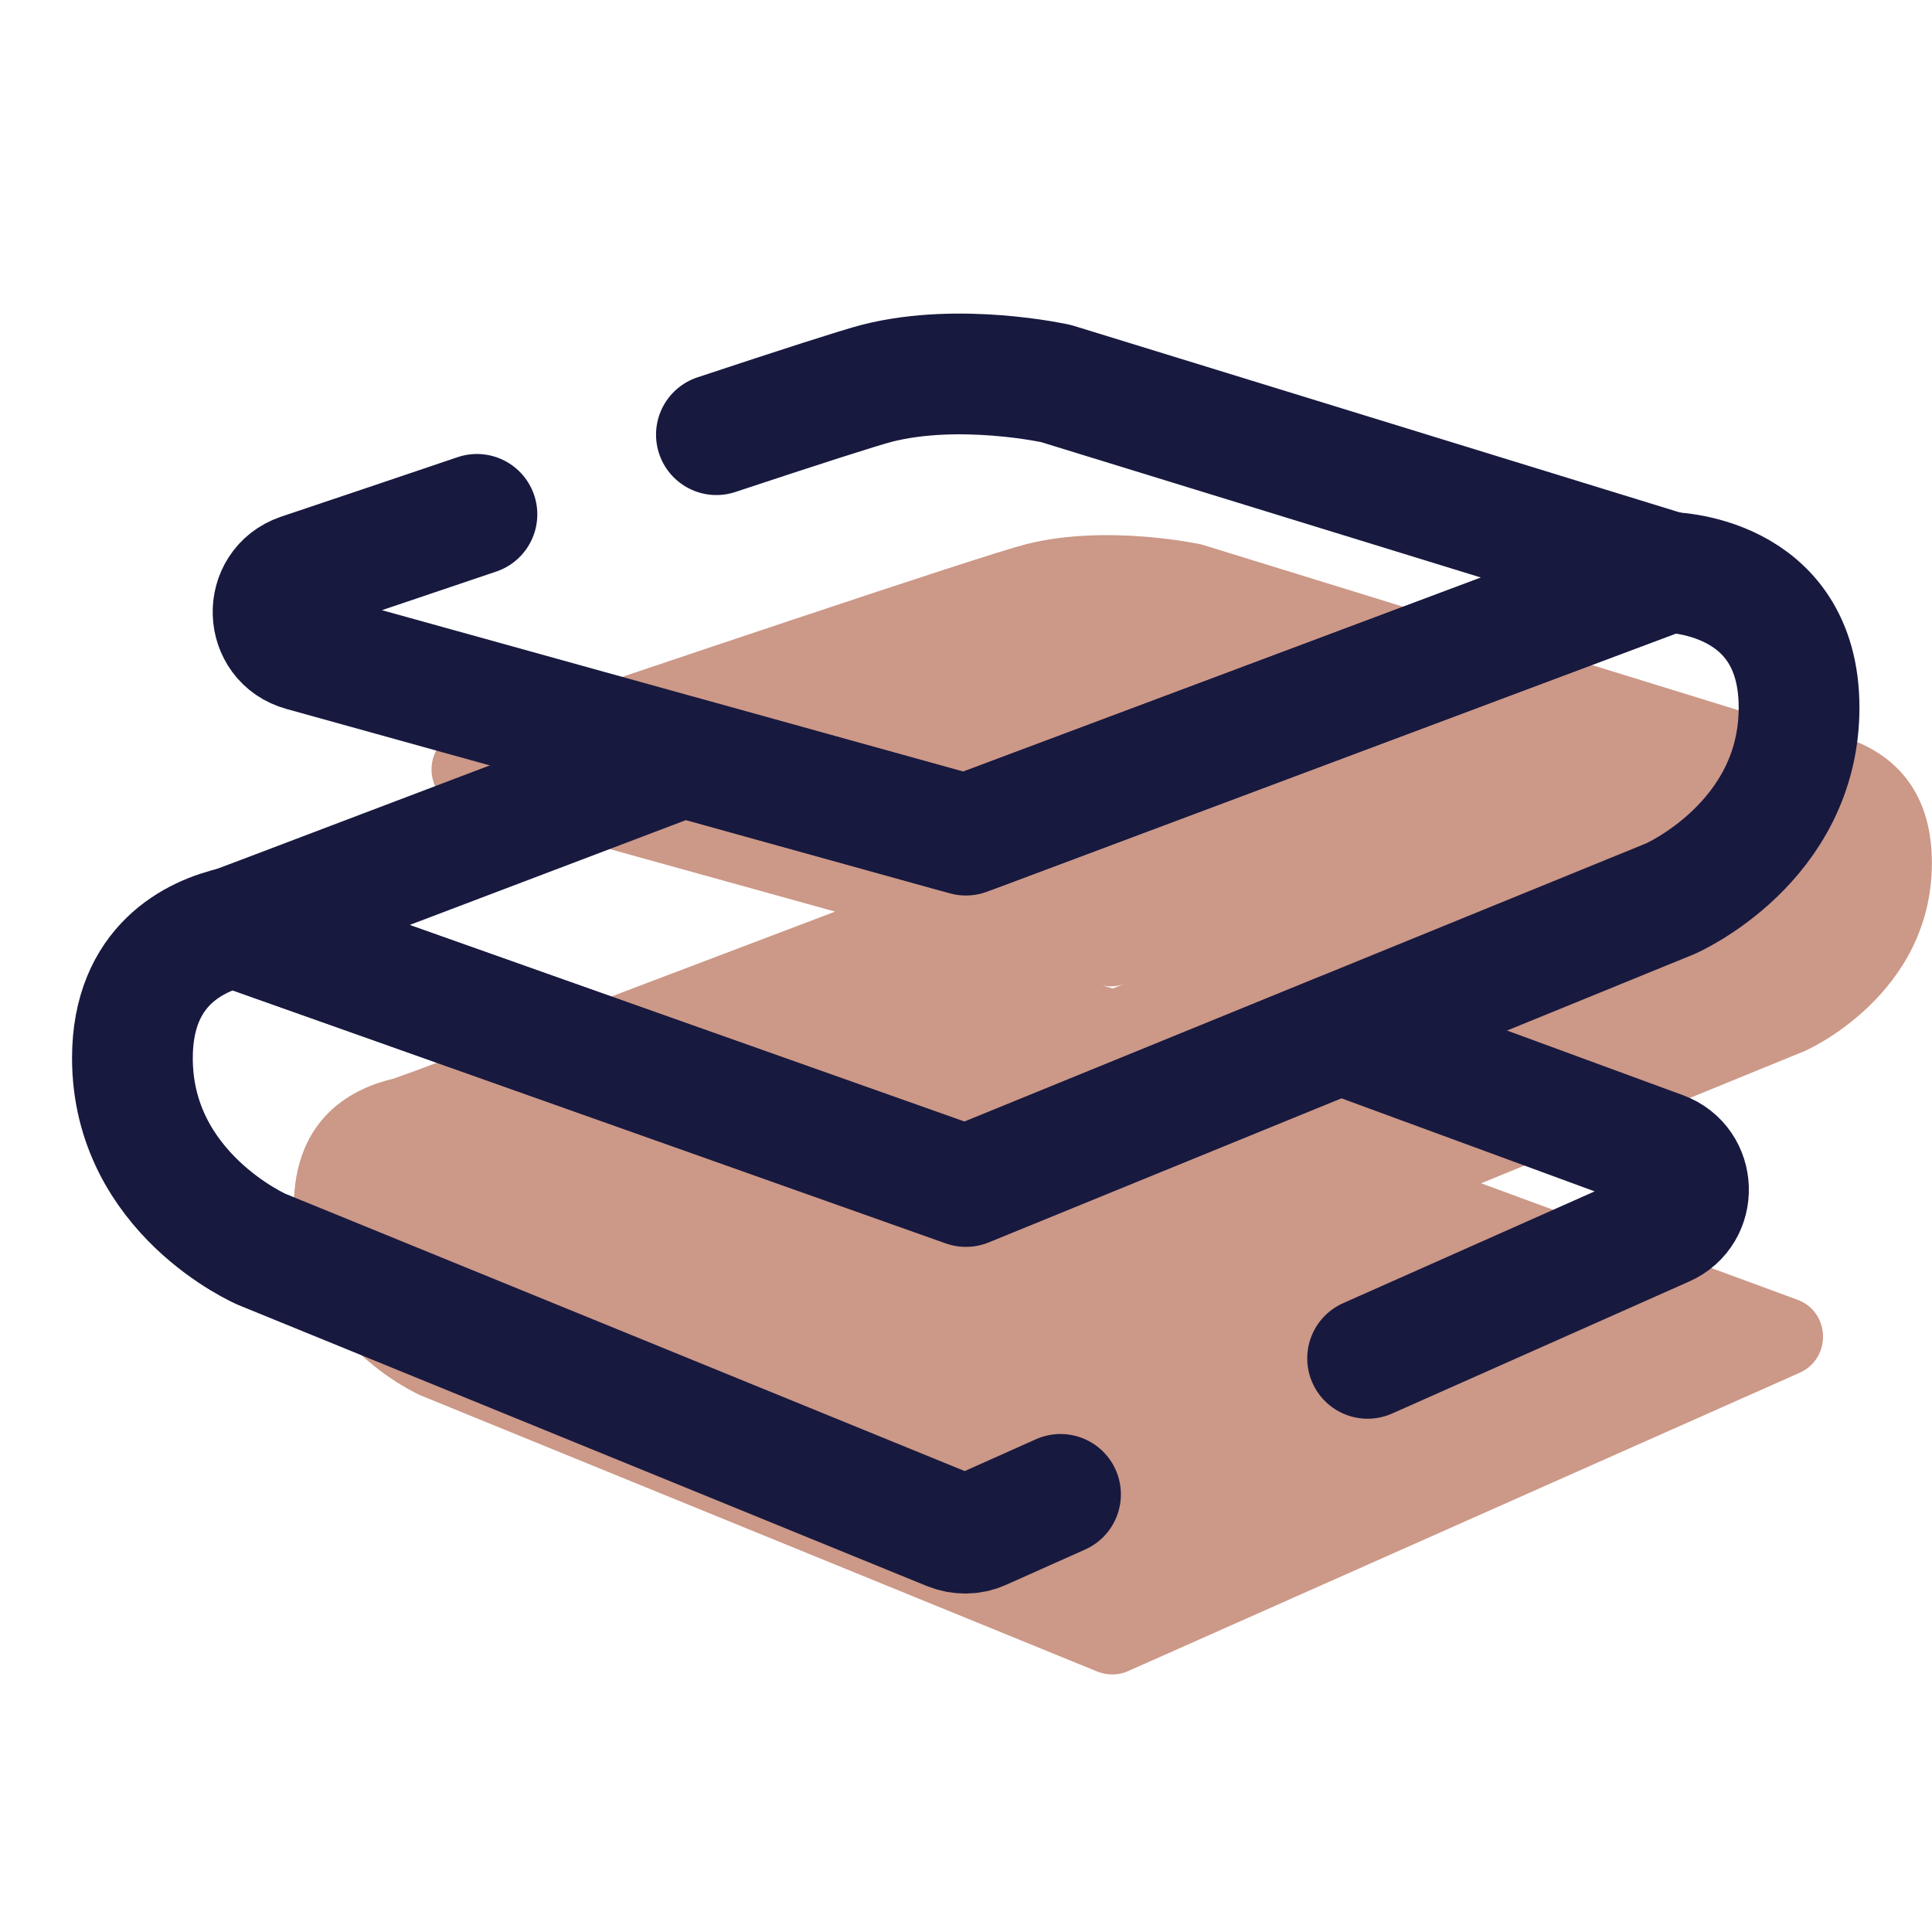
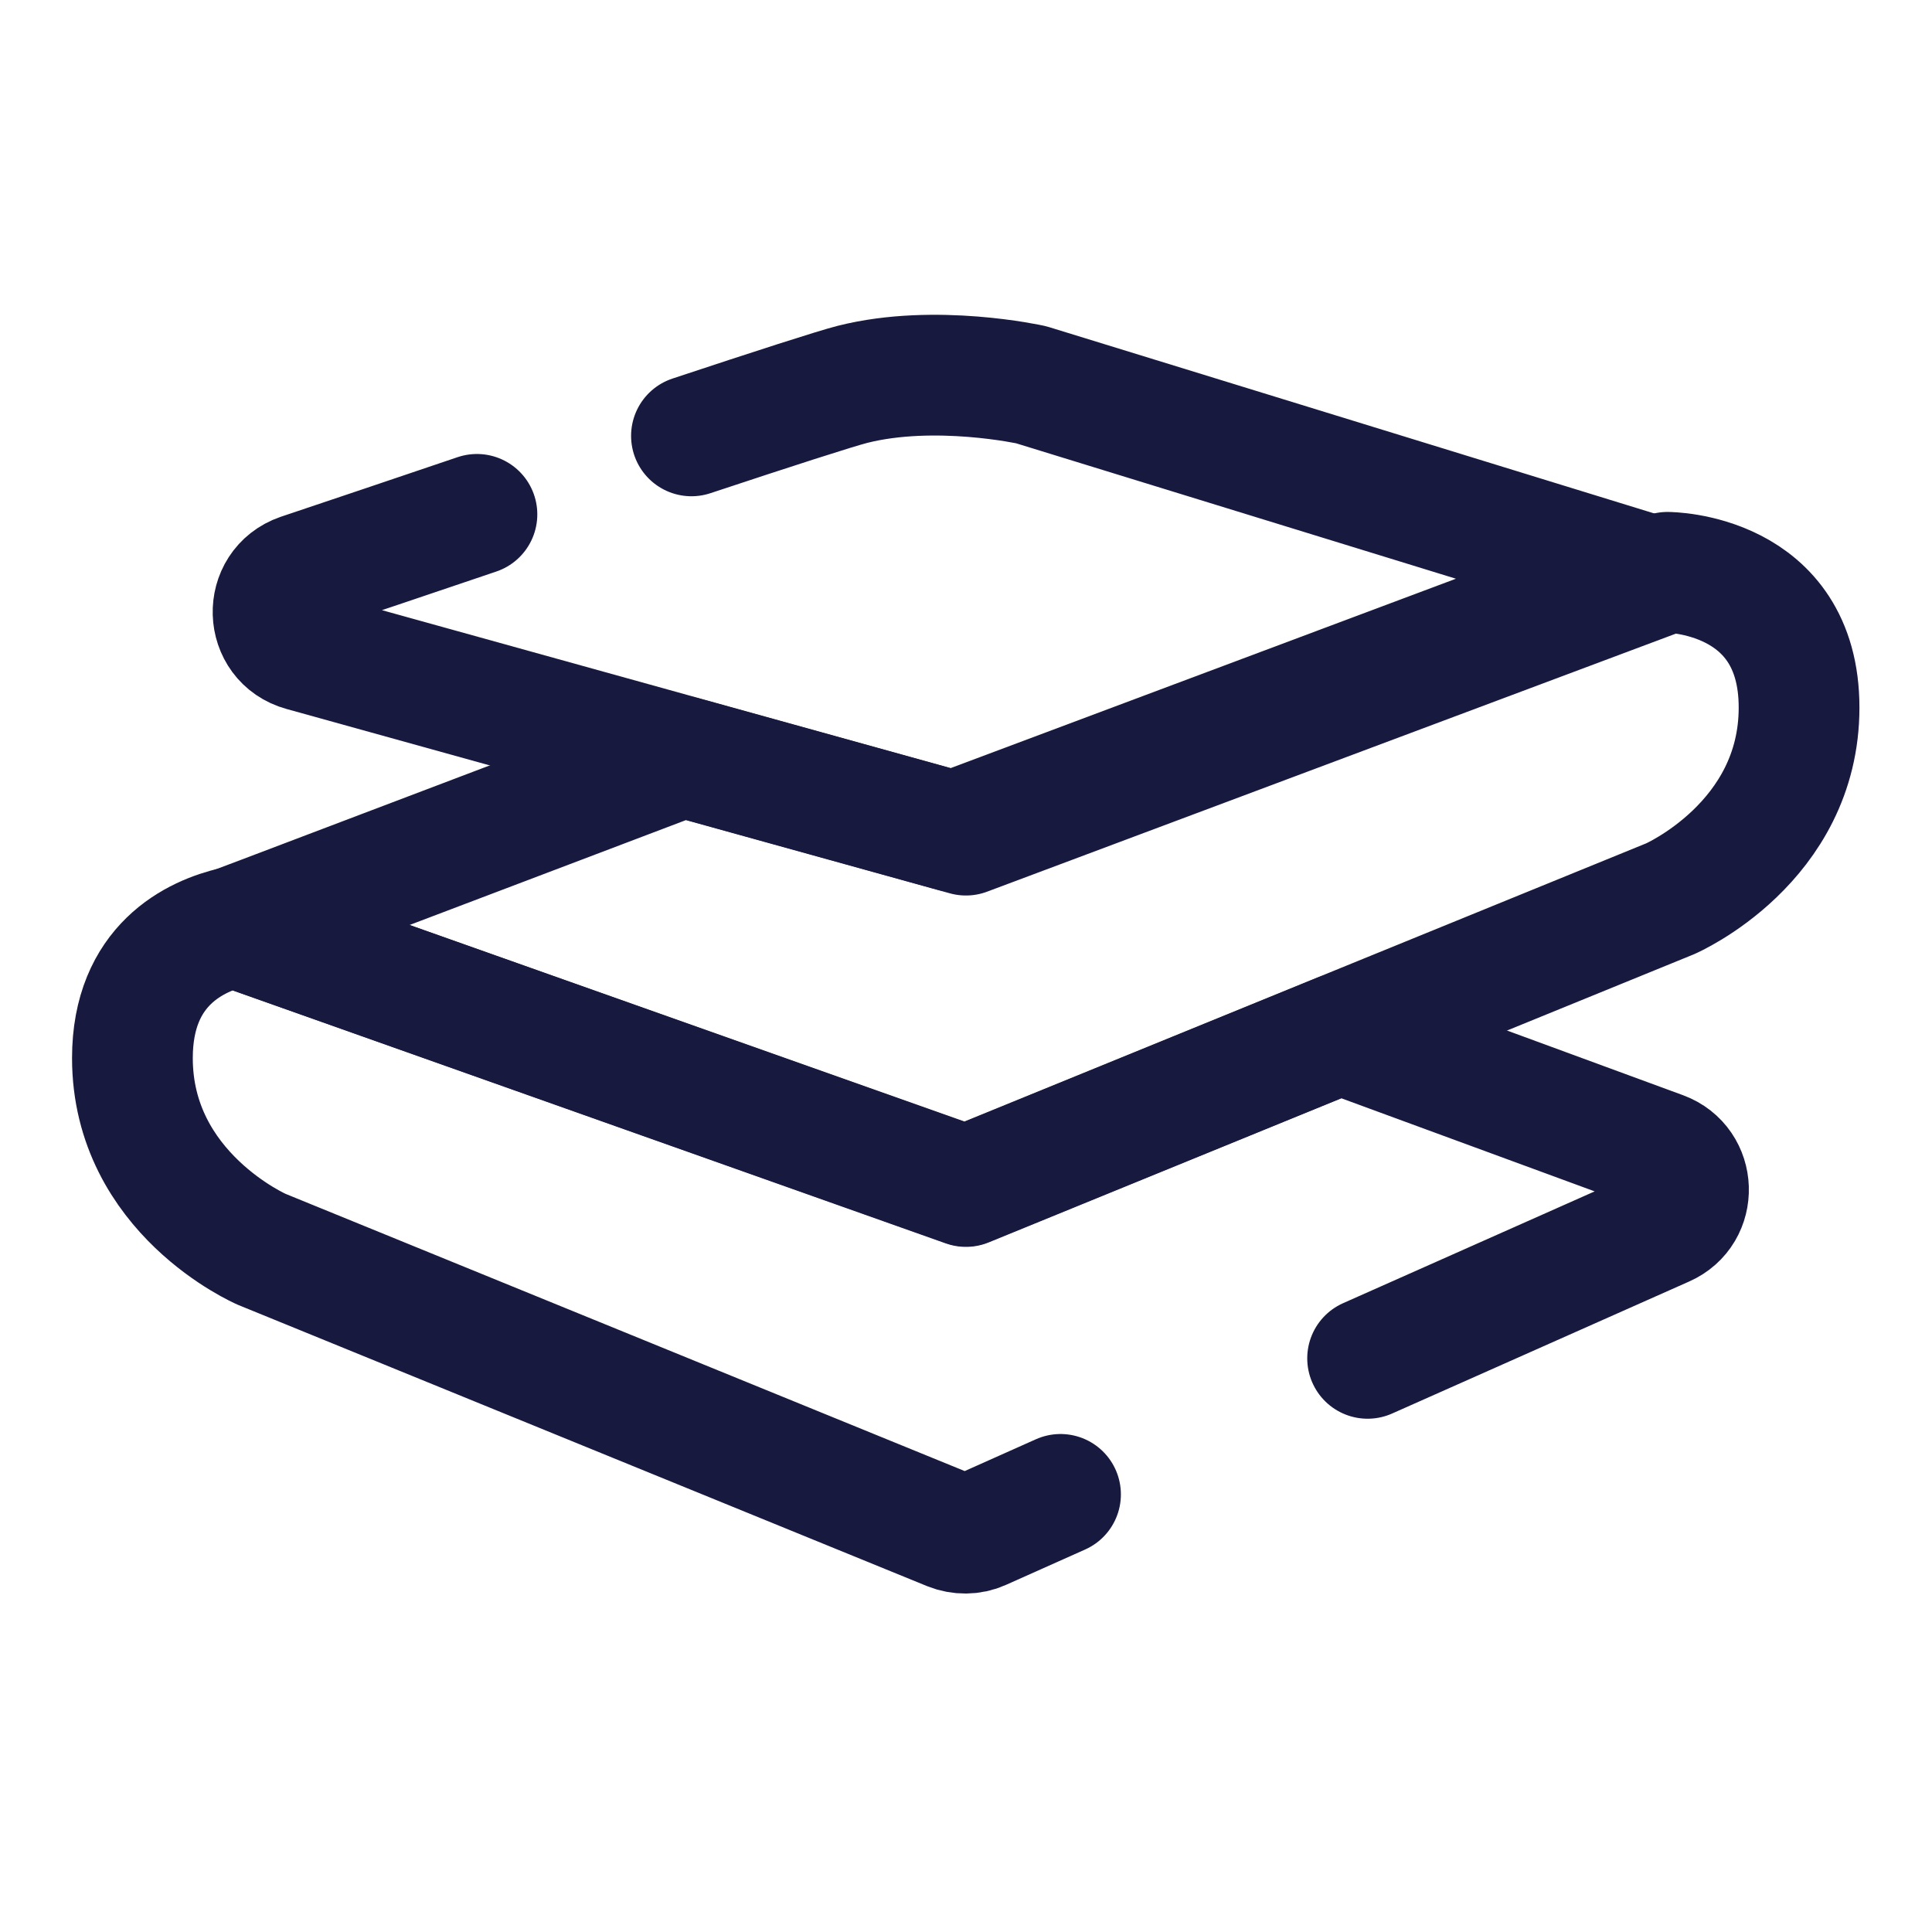
<svg xmlns="http://www.w3.org/2000/svg" version="1.1" width="48px" height="48px" viewBox="0,0,256,256">
  <g fill="none" fill-rule="nonzero" stroke="none" stroke-width="none" stroke-linecap="none" stroke-linejoin="none" stroke-miterlimit="10" stroke-dasharray="" stroke-dashoffset="0" font-family="none" font-weight="none" font-size="none" text-anchor="none" style="mix-blend-mode: normal">
    <g transform="scale(5.333,5.333)">
-       <path d="M48,21.44c0,-3.3 -3.21,-3.3 -3.21,-3.3l-14.93,-4.61c0,0 -2.34,-0.52 -4.36,-0.01c-1.08,0.27 -9.49,3.11 -14.11,4.67c-0.92,0.31 -0.88,1.62 0.06,1.88l9.3,2.58l-10.28,3.9l-0.69,0.25c-0.95,0.22 -2.48,0.92 -2.48,3.2c0,3.3 3.15,4.67 3.15,4.67l16.81,6.86c0.25,0.1 0.53,0.1 0.77,-0.01l16.68,-7.41c0.81,-0.36 0.77,-1.52 -0.06,-1.82l-7.85,-2.89l8.05,-3.29c0,0 3.15,-1.37 3.15,-4.67zM27.65,24.56l-0.31,-0.09c0.2,0.06 0.41,0.05 0.61,-0.03z" fill="#cc9887" stroke="none" stroke-width="1" stroke-linecap="butt" stroke-linejoin="miter" />
      <path d="M41.43,14.22l-17.43,6.53l-7.03,-1.95l-10.46,3.97l-0.69,0.26l18.18,6.44l17.5,-7.14c0,0 3.2,-1.39 3.2,-4.75c0,-3.36 -3.27,-3.36 -3.27,-3.36z" fill="none" stroke="#18193f" stroke-width="3" stroke-linecap="round" stroke-linejoin="round" />
      <path d="M33.98,33.75l7.38,-3.28c0.82,-0.36 0.78,-1.54 -0.06,-1.85l-8,-2.94l-9.3,3.8l-18.18,-6.45c-0.96,0.22 -2.53,0.94 -2.53,3.26c0,3.36 3.21,4.75 3.21,4.75l17.1,6.98c0.25,0.1 0.54,0.1 0.78,-0.01l1.97,-0.88" fill="none" stroke="#18193f" stroke-width="3" stroke-linecap="round" stroke-linejoin="round" />
-       <path d="M11.85,12.78c-1.6,0.54 -3.13,1.06 -4.39,1.48c-0.93,0.32 -0.89,1.65 0.06,1.91l16.17,4.49c0.2,0.06 0.42,0.05 0.62,-0.03l17.13,-6.42l-15.2,-4.68c0,0 -2.38,-0.53 -4.44,-0.01c-0.43,0.11 -1.98,0.61 -4,1.28" fill="none" stroke="#18193f" stroke-width="3" stroke-linecap="round" stroke-linejoin="round" />
+       <path d="M11.85,12.78c-1.6,0.54 -3.13,1.06 -4.39,1.48c-0.93,0.32 -0.89,1.65 0.06,1.91l16.17,4.49l17.13,-6.42l-15.2,-4.68c0,0 -2.38,-0.53 -4.44,-0.01c-0.43,0.11 -1.98,0.61 -4,1.28" fill="none" stroke="#18193f" stroke-width="3" stroke-linecap="round" stroke-linejoin="round" />
    </g>
  </g>
</svg>